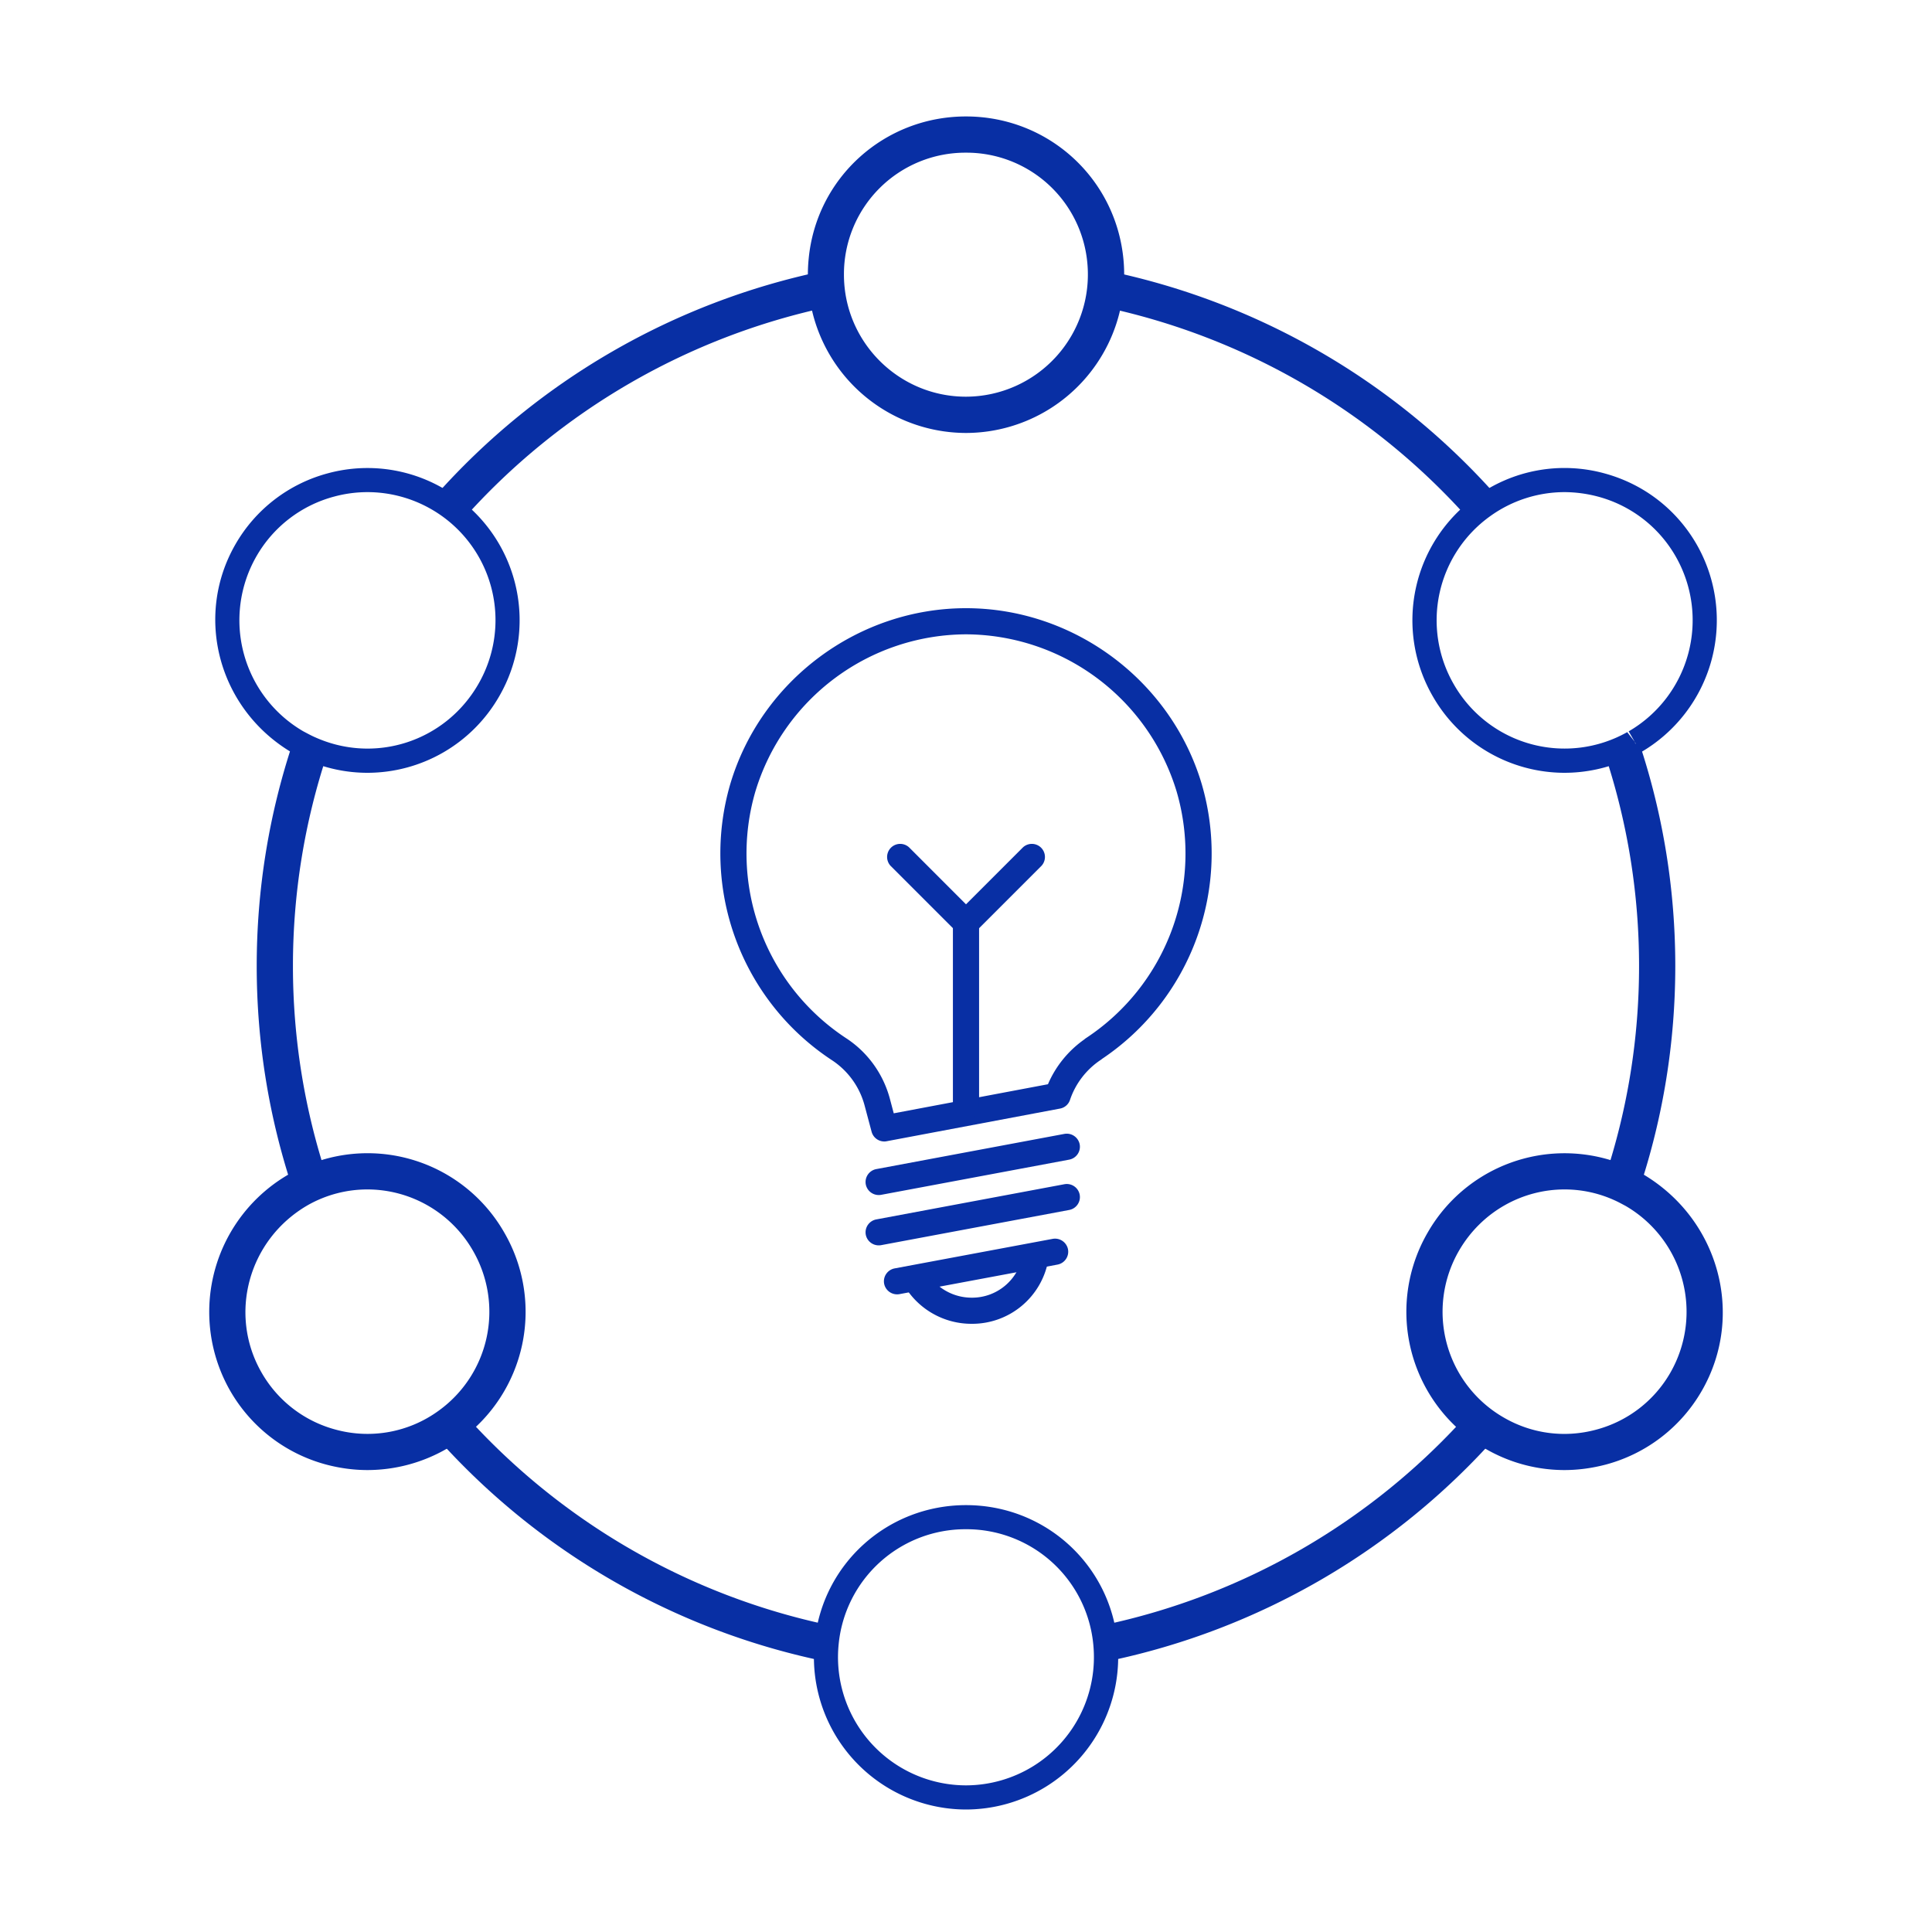
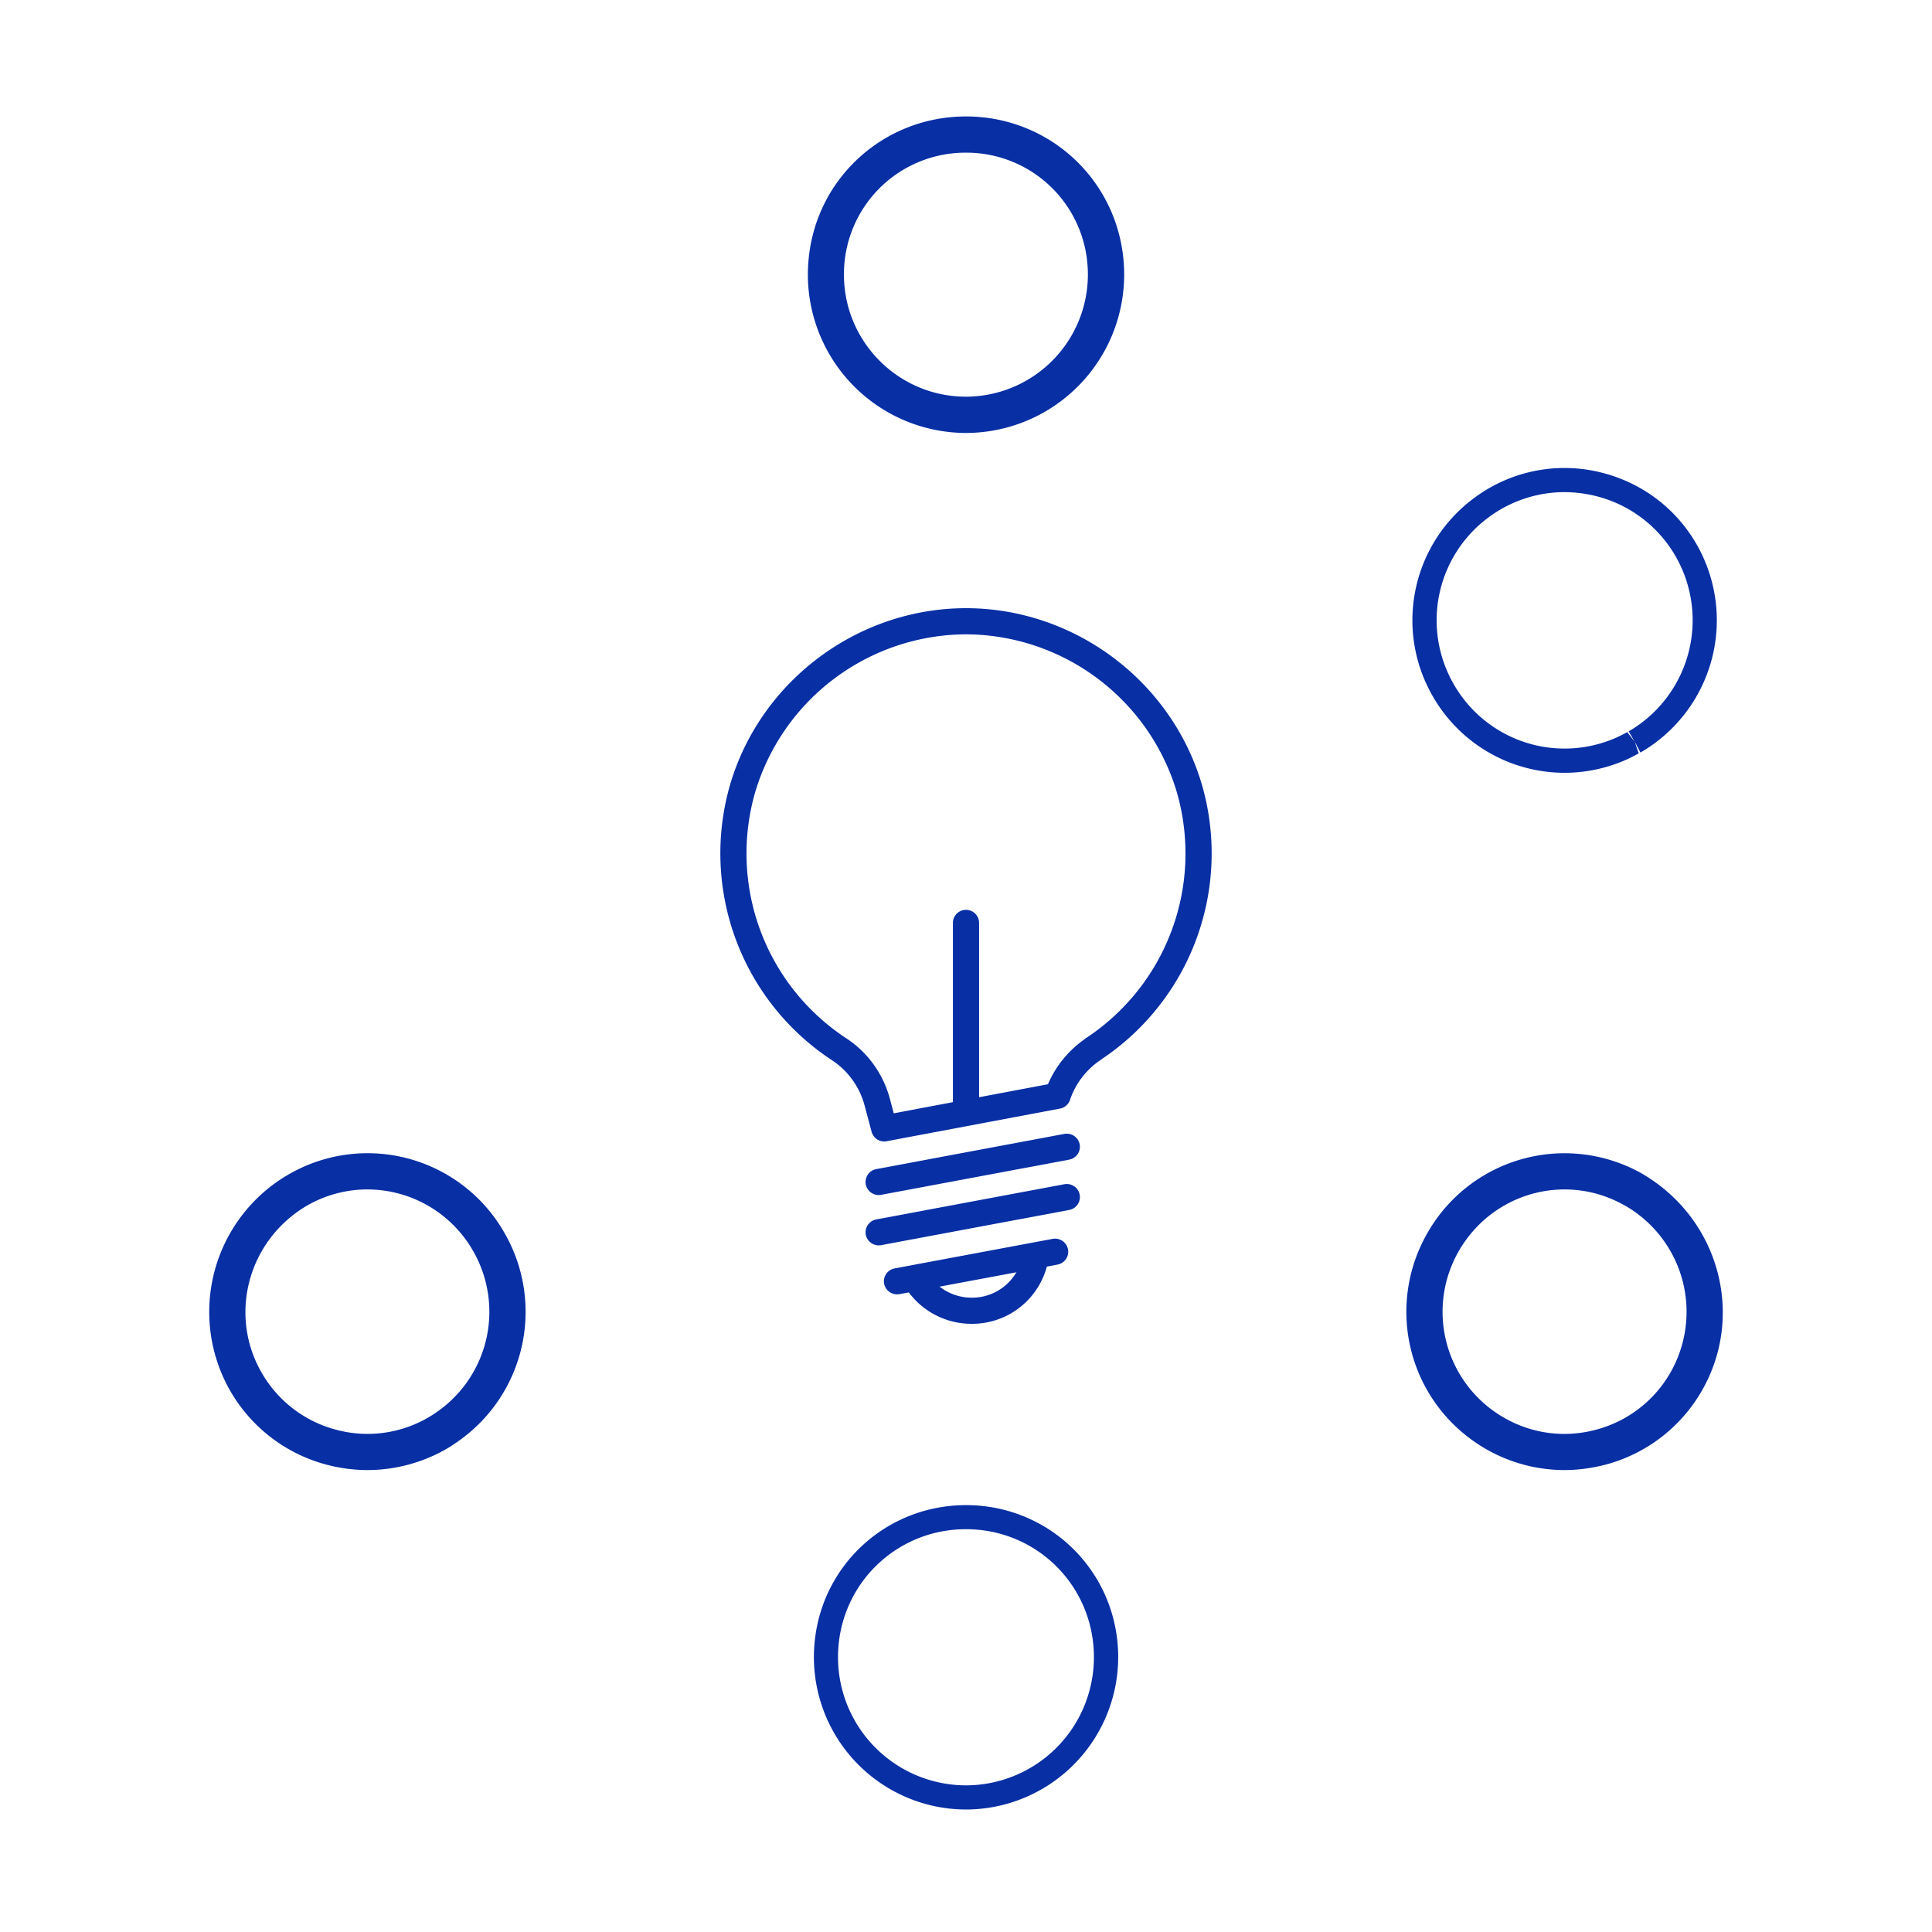
<svg xmlns="http://www.w3.org/2000/svg" class="svg-icon" style="width: 1em; height: 1em;vertical-align: middle;fill: #082fa4;overflow: hidden;" viewBox="0 0 1024 1024" version="1.1">
-   <path d="M245.53 275.149l-14.413-12.723a378.035 378.035 0 0 1 204.954-118.733l3.891 18.79a358.81 358.81 0 0 0-194.432 112.666zM436.07 880.307a378.035 378.035 0 0 1-204.954-118.733l14.413-12.723a358.682 358.682 0 0 0 194.458 112.64l-3.917 18.816zM868.762 630.477l-18.202-6.042c12.058-36.224 18.176-74.061 18.176-112.435s-6.118-76.211-18.176-112.435l18.202-6.042c12.723 38.17 19.174 78.029 19.174 118.477s-6.451 80.307-19.174 118.477zM778.47 275.149a358.682 358.682 0 0 0-194.458-112.64l3.891-18.79a378.035 378.035 0 0 1 204.954 118.733l-14.387 12.698zM155.238 630.477c-12.723-38.17-19.174-78.029-19.174-118.477s6.451-80.307 19.174-118.477l18.202 6.042c-12.058 36.224-18.176 74.061-18.176 112.435s6.118 76.211 18.176 112.435l-18.202 6.042zM587.93 880.307l-3.891-18.79a358.682 358.682 0 0 0 194.458-112.64l14.413 12.723a378.317 378.317 0 0 1-204.979 118.707z" fill="#082fa4" />
  <path d="M512 959.078a80.768 80.768 0 0 1-80.205-88.858c4.019-41.242 38.528-72.474 80.23-72.474s76.211 31.232 80.256 72.627A80.845 80.845 0 0 1 512 959.078z m0-148.557a67.507 67.507 0 0 0-67.507 61.082 67.942 67.942 0 0 0 67.482 74.675 67.942 67.942 0 0 0 67.507-74.522A67.507 67.507 0 0 0 512 810.522z" fill="#082fa4" />
  <path d="M512 229.478a83.968 83.968 0 0 1-83.379-92.442C432.768 94.208 468.659 61.722 512 61.722s79.232 32.486 83.43 75.52A83.994 83.994 0 0 1 512 229.478z m0-148.557a64.358 64.358 0 0 0-64.691 64.666c0 35.661 29.03 64.666 64.666 64.666a64.768 64.768 0 0 0 64.333-70.938A64.333 64.333 0 0 0 512 80.922z" fill="#082fa4" />
-   <path d="M194.765 409.6c-11.187 0-22.502-2.355-33.306-7.245-1.946-0.87-3.942-1.946-5.965-3.021-39.629-22.938-52.864-72.371-30.694-110.848a80.358 80.358 0 0 1 48.998-37.632 80.205 80.205 0 0 1 68.275 12.646 80.512 80.512 0 0 1 22.477 105.626A80.563 80.563 0 0 1 194.765 409.6z m0.077-148.762c-5.888 0-11.878 0.768-17.715 2.355a67.456 67.456 0 0 0-41.216 31.667 68.096 68.096 0 0 0 24.883 92.774c2.534 1.331 4.25 2.278 5.965 3.021 31.898 14.49 69.12 2.458 86.707-27.955a67.789 67.789 0 0 0-24.858-92.8 67.942 67.942 0 0 0-33.766-9.062z m64.154 105.088h0.154-0.154z" fill="#082fa4" />
  <path d="M829.133 779.162a83.456 83.456 0 0 1-49.126-16.077 83.712 83.712 0 0 1-23.322-109.773 83.584 83.584 0 0 1 113.331-31.437c41.242 23.859 55.014 75.264 31.974 115.277a83.507 83.507 0 0 1-50.944 39.117c-7.245 1.894-14.592 2.893-21.914 2.893z m0.128-148.736c-22.4 0-43.955 11.75-55.962 32.461a64.64 64.64 0 0 0 23.782 88.474c14.822 8.576 32.256 10.906 48.973 6.374a64.256 64.256 0 0 0 39.27-30.182 64.896 64.896 0 0 0-23.731-88.397c-2.355-1.254-3.994-2.15-5.658-2.893a63.872 63.872 0 0 0-26.675-5.837zM194.816 779.162c-7.27 0-14.618-0.973-21.862-2.893a83.533 83.533 0 0 1-50.944-39.117 84.173 84.173 0 0 1 38.17-118.4 83.456 83.456 0 0 1 107.11 34.56 83.712 83.712 0 0 1-23.373 109.824 86.272 86.272 0 0 1-7.142 4.736 84.301 84.301 0 0 1-41.958 11.29z m-0.077-148.736a64.102 64.102 0 0 0-31.667 8.371c-31.539 18.253-42.189 57.907-24.397 88.755a64.256 64.256 0 0 0 39.27 30.182 63.974 63.974 0 0 0 54.451-9.958l0.179-0.128a64.614 64.614 0 0 0 18.099-84.762 64.563 64.563 0 0 0-55.936-32.461z" fill="#082fa4" />
  <path d="M829.235 409.6a80.563 80.563 0 0 1-69.786-40.474 80.538 80.538 0 0 1 22.605-105.702 80 80 0 0 1 68.173-12.57c20.813 5.606 38.221 18.944 48.998 37.632a80.947 80.947 0 0 1-29.568 110.259l-0.179 0.102-3.021-5.658 2.074 6.144c-2.022 1.075-4.019 2.15-5.99 3.046a80.819 80.819 0 0 1-33.306 7.219z m-0.077-148.762a67.584 67.584 0 0 0-39.475 12.851 67.84 67.84 0 0 0-19.123 89.037 67.635 67.635 0 0 0 91.904 25.318l3.968 5.12-3.2-5.53a68.096 68.096 0 0 0 24.883-92.774 67.507 67.507 0 0 0-41.216-31.667 70.093 70.093 0 0 0-17.741-2.355z" fill="#082fa4" />
  <path d="M465.715 660.07a6.989 6.989 0 0 1-6.835-5.658 6.963 6.963 0 0 1 5.555-8.09l99.738-18.662a6.963 6.963 0 0 1 8.09 5.555 6.963 6.963 0 0 1-5.555 8.09l-99.738 18.662a6.554 6.554 0 0 1-1.254 0.102zM475.443 686.029a6.989 6.989 0 0 1-6.835-5.658 6.963 6.963 0 0 1 5.555-8.09l83.814-15.667a7.014 7.014 0 0 1 8.09 5.555 6.963 6.963 0 0 1-5.555 8.09l-83.814 15.667a6.733 6.733 0 0 1-1.254 0.102zM465.715 633.395a6.989 6.989 0 0 1-6.835-5.658 6.963 6.963 0 0 1 5.555-8.09l99.738-18.662a6.989 6.989 0 0 1 8.09 5.555 6.963 6.963 0 0 1-5.555 8.09l-99.738 18.662a6.554 6.554 0 0 1-1.254 0.102z" fill="#082fa4" />
  <path d="M515.277 701.645h-0.41a41.421 41.421 0 0 1-35.123-19.482 6.989 6.989 0 0 1 2.176-9.574 6.989 6.989 0 0 1 9.574 2.176c5.12 8.115 13.901 13.005 23.475 13.03h0.256c13.03 0 24.218-9.216 26.701-22.016a6.707 6.707 0 0 1 8.115-5.478 6.912 6.912 0 0 1 5.478 8.115 40.96 40.96 0 0 1-40.243 33.229zM468.685 605.005a6.963 6.963 0 0 1-6.707-5.12l-3.738-14.003a41.498 41.498 0 0 0-17.459-24.064 131.149 131.149 0 0 1-53.709-146.304c16.333-54.861 67.712-93.158 124.928-93.158s108.595 38.298 124.928 93.158a131.123 131.123 0 0 1-52.813 145.715 4.557 4.557 0 0 1-0.819 0.614c-7.552 5.043-13.312 12.57-16.179 21.146a6.886 6.886 0 0 1-5.299 4.582l-91.878 17.306a5.222 5.222 0 0 1-1.254 0.128zM512 336.205a117.171 117.171 0 0 0-111.616 83.251 117.146 117.146 0 0 0 47.974 130.739c11.418 7.424 19.686 18.816 23.27 32.077l2.074 7.808 81.741-15.411c4.045-9.498 10.778-17.792 19.277-23.757a5.965 5.965 0 0 1 0.922-0.717 117.146 117.146 0 0 0 47.974-130.739A117.171 117.171 0 0 0 512 336.205z m67.456 219.904h0.179-0.179z" fill="#082fa4" />
-   <path d="M512 496.026a6.835 6.835 0 0 1-4.89-2.022l-35.072-35.072a6.938 6.938 0 0 1 9.805-9.805L512 479.309l30.182-30.182a6.938 6.938 0 0 1 9.805 9.805l-35.072 35.072a6.938 6.938 0 0 1-4.915 2.022z" fill="#082fa4" />
  <path d="M512 593.766a6.938 6.938 0 0 1-6.938-6.938v-97.741a6.938 6.938 0 0 1 13.875 0v97.741c0 3.84-3.123 6.938-6.938 6.938z" fill="#082fa4" />
</svg>